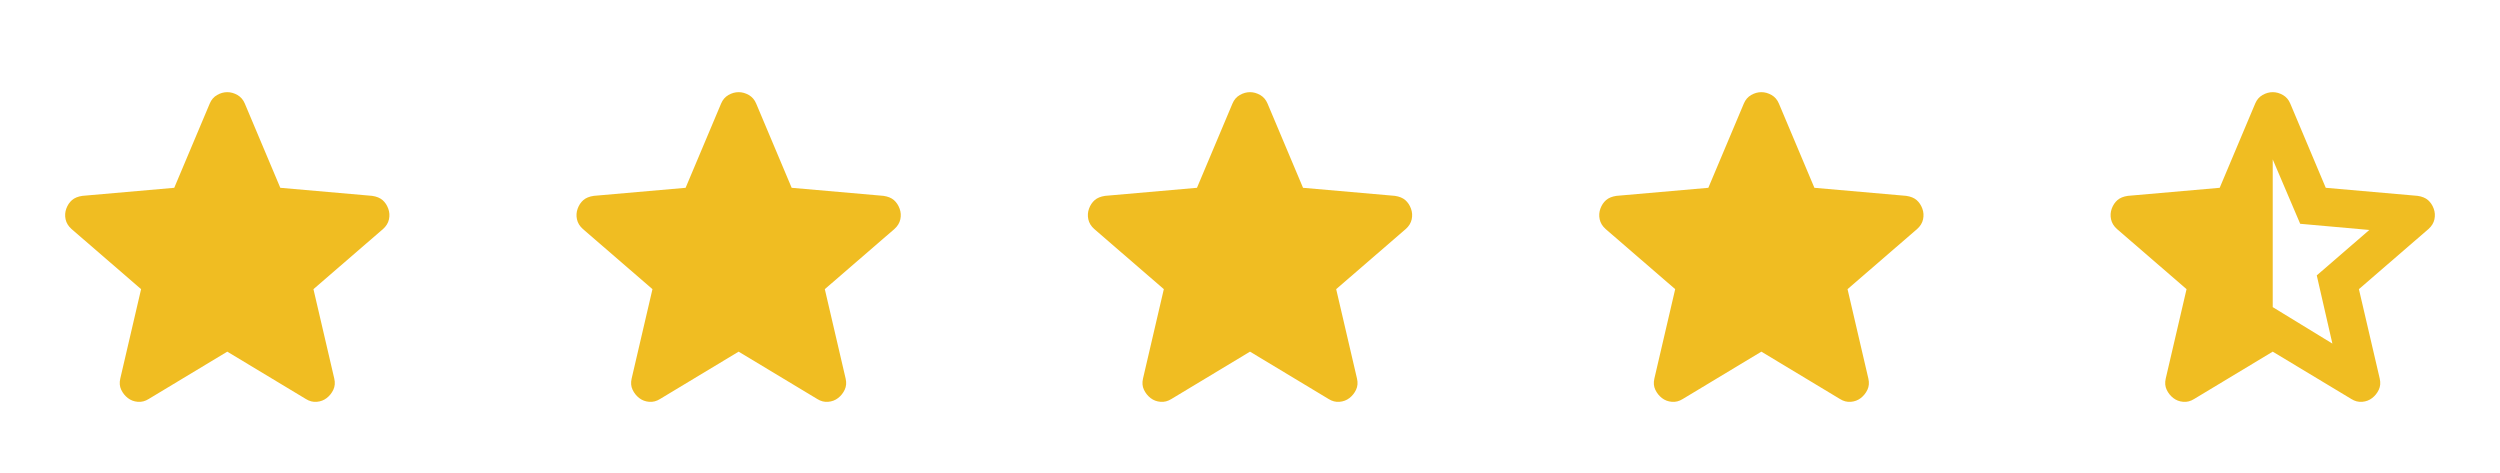
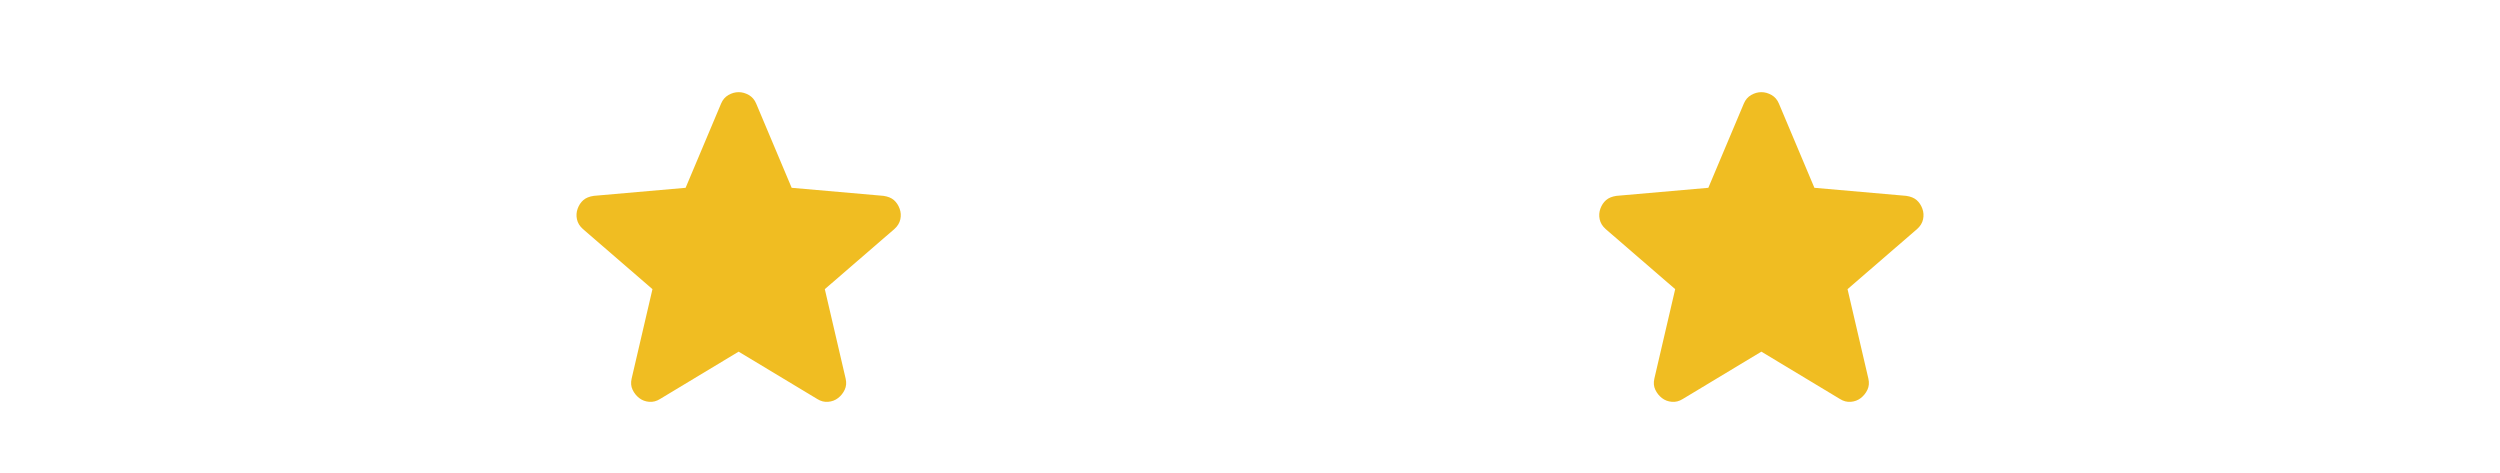
<svg xmlns="http://www.w3.org/2000/svg" width="132" height="25" viewBox="0 0 132 25" fill="none">
-   <path d="M12 18.567L7.85 21.067C7.667 21.183 7.475 21.233 7.275 21.216C7.075 21.2 6.9 21.133 6.75 21.017C6.6 20.9 6.483 20.754 6.4 20.578C6.317 20.403 6.3 20.207 6.35 19.991L7.45 15.267L3.775 12.091C3.608 11.941 3.504 11.771 3.463 11.579C3.422 11.386 3.434 11.199 3.5 11.017C3.567 10.833 3.667 10.683 3.8 10.566C3.933 10.45 4.117 10.375 4.35 10.341L9.2 9.916L11.075 5.466C11.158 5.266 11.288 5.116 11.463 5.016C11.638 4.916 11.817 4.866 12 4.866C12.183 4.866 12.362 4.916 12.537 5.016C12.712 5.116 12.841 5.266 12.925 5.466L14.8 9.916L19.65 10.341C19.883 10.375 20.067 10.45 20.2 10.566C20.333 10.683 20.433 10.833 20.5 11.017C20.567 11.2 20.579 11.387 20.538 11.579C20.497 11.771 20.392 11.942 20.225 12.091L16.55 15.267L17.65 19.991C17.7 20.208 17.683 20.404 17.6 20.579C17.517 20.755 17.4 20.901 17.25 21.017C17.1 21.133 16.925 21.2 16.725 21.216C16.525 21.233 16.333 21.183 16.15 21.067L12 18.567Z" fill="#F0BD22" />
  <path d="M39 18.567L34.85 21.067C34.667 21.183 34.475 21.233 34.275 21.216C34.075 21.2 33.9 21.133 33.75 21.017C33.6 20.9 33.483 20.754 33.4 20.578C33.317 20.403 33.3 20.207 33.35 19.991L34.45 15.267L30.775 12.091C30.608 11.941 30.504 11.771 30.463 11.579C30.422 11.386 30.434 11.199 30.5 11.017C30.567 10.833 30.667 10.683 30.8 10.566C30.933 10.45 31.117 10.375 31.35 10.341L36.2 9.916L38.075 5.466C38.158 5.266 38.288 5.116 38.463 5.016C38.638 4.916 38.817 4.866 39 4.866C39.183 4.866 39.362 4.916 39.537 5.016C39.712 5.116 39.841 5.266 39.925 5.466L41.8 9.916L46.65 10.341C46.883 10.375 47.067 10.45 47.2 10.566C47.333 10.683 47.433 10.833 47.5 11.017C47.567 11.2 47.579 11.387 47.538 11.579C47.497 11.771 47.392 11.942 47.225 12.091L43.55 15.267L44.65 19.991C44.7 20.208 44.683 20.404 44.6 20.579C44.517 20.755 44.4 20.901 44.25 21.017C44.1 21.133 43.925 21.2 43.725 21.216C43.525 21.233 43.333 21.183 43.15 21.067L39 18.567Z" fill="#F0BD22" />
-   <path d="M66 18.567L61.85 21.067C61.667 21.183 61.475 21.233 61.275 21.216C61.075 21.2 60.9 21.133 60.75 21.017C60.6 20.9 60.483 20.754 60.4 20.578C60.317 20.403 60.3 20.207 60.35 19.991L61.45 15.267L57.775 12.091C57.608 11.941 57.504 11.771 57.463 11.579C57.422 11.386 57.434 11.199 57.5 11.017C57.567 10.833 57.667 10.683 57.8 10.566C57.933 10.45 58.117 10.375 58.35 10.341L63.2 9.916L65.075 5.466C65.158 5.266 65.288 5.116 65.463 5.016C65.638 4.916 65.817 4.866 66 4.866C66.183 4.866 66.362 4.916 66.537 5.016C66.712 5.116 66.841 5.266 66.925 5.466L68.8 9.916L73.65 10.341C73.883 10.375 74.067 10.45 74.2 10.566C74.333 10.683 74.433 10.833 74.5 11.017C74.567 11.2 74.579 11.387 74.538 11.579C74.497 11.771 74.392 11.942 74.225 12.091L70.55 15.267L71.65 19.991C71.7 20.208 71.683 20.404 71.6 20.579C71.517 20.755 71.4 20.901 71.25 21.017C71.1 21.133 70.925 21.2 70.725 21.216C70.525 21.233 70.333 21.183 70.15 21.067L66 18.567Z" fill="#F0BD22" />
  <path d="M93 18.567L88.85 21.067C88.667 21.183 88.475 21.233 88.275 21.216C88.075 21.2 87.9 21.133 87.75 21.017C87.6 20.9 87.483 20.754 87.4 20.578C87.317 20.403 87.3 20.207 87.35 19.991L88.45 15.267L84.775 12.091C84.608 11.941 84.504 11.771 84.463 11.579C84.422 11.386 84.434 11.199 84.5 11.017C84.567 10.833 84.667 10.683 84.8 10.566C84.933 10.45 85.117 10.375 85.35 10.341L90.2 9.916L92.075 5.466C92.158 5.266 92.288 5.116 92.463 5.016C92.638 4.916 92.817 4.866 93 4.866C93.183 4.866 93.362 4.916 93.537 5.016C93.712 5.116 93.841 5.266 93.925 5.466L95.8 9.916L100.65 10.341C100.883 10.375 101.067 10.45 101.2 10.566C101.333 10.683 101.433 10.833 101.5 11.017C101.567 11.2 101.579 11.387 101.538 11.579C101.497 11.771 101.392 11.942 101.225 12.091L97.55 15.267L98.65 19.991C98.7 20.208 98.683 20.404 98.6 20.579C98.517 20.755 98.4 20.901 98.25 21.017C98.1 21.133 97.925 21.2 97.725 21.216C97.525 21.233 97.333 21.183 97.15 21.067L93 18.567Z" fill="#F0BD22" />
-   <path d="M120 8.416V16.216L123.15 18.142L122.325 14.541L125.1 12.142L121.45 11.816L120 8.416ZM120 18.567L115.85 21.067C115.667 21.183 115.475 21.233 115.275 21.216C115.075 21.2 114.9 21.133 114.75 21.017C114.6 20.9 114.483 20.754 114.4 20.578C114.317 20.403 114.3 20.207 114.35 19.991L115.45 15.267L111.775 12.091C111.608 11.941 111.504 11.771 111.463 11.579C111.422 11.386 111.434 11.199 111.5 11.017C111.567 10.833 111.667 10.683 111.8 10.566C111.933 10.45 112.117 10.375 112.35 10.341L117.2 9.916L119.075 5.466C119.158 5.266 119.288 5.116 119.463 5.016C119.638 4.916 119.817 4.866 120 4.866C120.183 4.866 120.362 4.916 120.537 5.016C120.712 5.116 120.841 5.266 120.925 5.466L122.8 9.916L127.65 10.341C127.883 10.375 128.067 10.45 128.2 10.566C128.333 10.683 128.433 10.833 128.5 11.017C128.567 11.2 128.579 11.387 128.538 11.579C128.497 11.771 128.392 11.942 128.225 12.091L124.55 15.267L125.65 19.991C125.7 20.208 125.683 20.404 125.6 20.579C125.517 20.755 125.4 20.901 125.25 21.017C125.1 21.133 124.925 21.2 124.725 21.216C124.525 21.233 124.333 21.183 124.15 21.067L120 18.567Z" fill="#F0BD22" />
</svg>